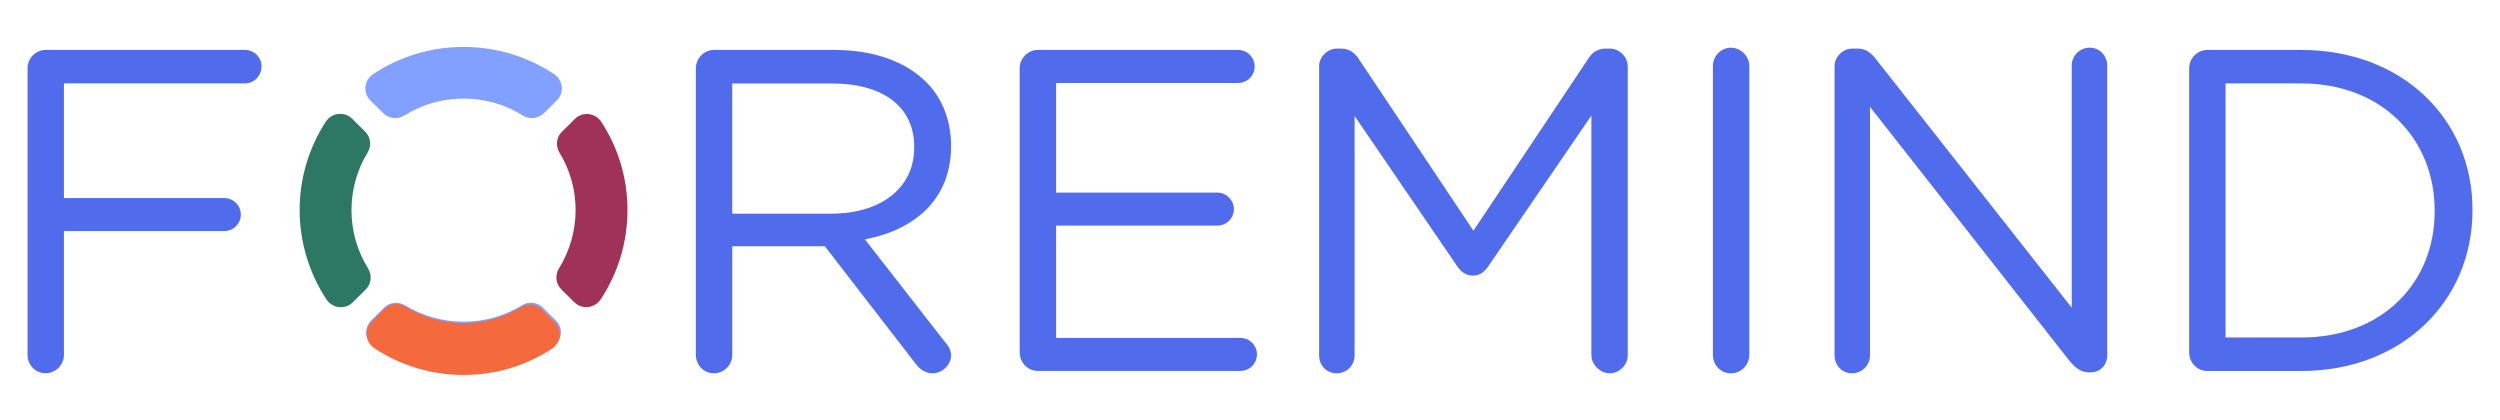
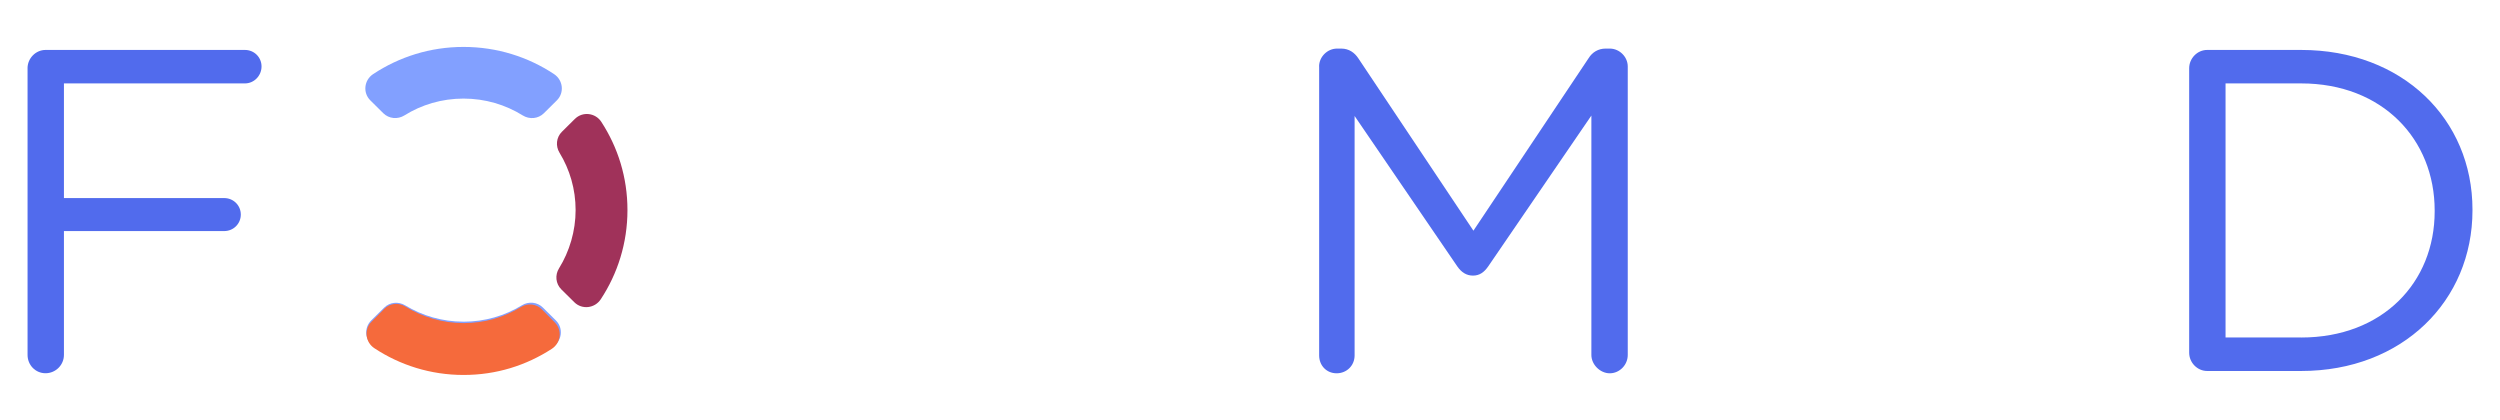
<svg xmlns="http://www.w3.org/2000/svg" width="798" height="134" viewBox="0 0 798 134" fill="none">
  <path d="M8.787 21.802C8.787 18.584 11.432 15.941 14.522 15.941H78.193C81.132 15.941 83.483 18.282 83.483 21.208C83.483 24.134 81.132 26.625 78.193 26.625H20.409V63.225H71.577C74.515 63.225 76.866 65.566 76.866 68.492C76.866 71.418 74.515 73.758 71.577 73.758H20.409V113.284C20.409 116.503 17.764 119.136 14.531 119.136C11.299 119.136 8.797 116.503 8.797 113.284V21.802H8.787Z" fill="#516BED" />
-   <path d="M222.124 21.802C222.124 18.584 224.769 15.941 227.859 15.941H266.382C279.027 15.941 289.17 19.745 295.644 26.191C300.64 31.165 303.578 38.338 303.578 46.398V46.69C303.578 63.528 292.109 73.334 276.079 76.41L301.664 109.207C302.839 110.529 303.578 111.84 303.578 113.454C303.578 116.531 300.64 119.164 297.701 119.164C295.351 119.164 293.587 117.843 292.26 116.087L263.292 78.609H233.736V113.303C233.736 116.522 231.092 119.155 227.859 119.155C224.627 119.155 222.124 116.522 222.124 113.303V21.802ZM265.349 68.209C280.791 68.209 291.815 60.3 291.815 47.124V46.832C291.815 34.242 282.108 26.635 265.491 26.635H233.727V68.209H265.34H265.349Z" fill="#516BED" />
-   <path d="M325.485 112.567V21.802C325.485 18.584 328.129 15.941 331.22 15.941H395.185C398.123 15.941 400.483 18.282 400.483 21.208C400.483 24.134 398.133 26.484 395.185 26.484H337.106V61.47H388.568C391.507 61.47 393.858 63.962 393.858 66.737C393.858 69.662 391.507 72.003 388.568 72.003H337.106V107.867H395.924C398.863 107.867 401.213 110.208 401.213 113.133C401.213 116.059 398.863 118.4 395.924 118.4H331.229C328.139 118.4 325.494 115.767 325.494 112.548L325.485 112.567Z" fill="#516BED" />
  <path d="M421.053 21.218C421.053 18.141 423.698 15.508 426.788 15.508H428.115C430.618 15.508 432.381 16.829 433.556 18.585L470.316 73.636L507.076 18.585C508.252 16.678 510.166 15.508 512.517 15.508H513.844C516.935 15.508 519.579 18.141 519.579 21.218V113.304C519.579 116.522 516.935 119.155 513.844 119.155C510.754 119.155 507.967 116.371 507.967 113.304V36.885L475.027 85.047C473.7 86.953 472.231 87.972 470.174 87.972C468.117 87.972 466.496 86.944 465.179 85.047L432.39 37.026V113.445C432.39 116.664 429.888 119.155 426.655 119.155C423.423 119.155 421.072 116.664 421.072 113.445V21.218H421.053Z" fill="#516BED" />
-   <path d="M546.756 21.076C546.756 17.858 549.4 15.225 552.491 15.225C555.581 15.225 558.368 17.858 558.368 21.076V113.313C558.368 116.532 555.723 119.165 552.491 119.165C549.258 119.165 546.756 116.532 546.756 113.313V21.076Z" fill="#516BED" />
-   <path d="M585.573 21.217C585.573 18.141 588.218 15.507 591.308 15.507H592.929C595.573 15.507 597.194 16.829 598.806 18.877L661.302 98.222V20.925C661.302 17.848 663.804 15.215 667.036 15.215C670.269 15.215 672.62 17.848 672.62 20.925V113.445C672.62 116.522 670.411 118.862 667.33 118.862H666.743C664.24 118.862 662.477 117.4 660.714 115.351L596.9 34.1V113.445C596.9 116.522 594.398 119.155 591.166 119.155C587.933 119.155 585.582 116.522 585.582 113.445V21.217H585.573Z" fill="#516BED" />
  <path d="M698.782 21.802C698.782 18.584 701.427 15.941 704.517 15.941H734.518C766.871 15.941 789.213 38.045 789.213 66.888V67.18C789.213 96.022 766.861 118.419 734.518 118.419H704.517C701.427 118.419 698.782 115.785 698.782 112.567V21.802ZM734.509 107.735C760.539 107.735 777.146 90.171 777.146 67.473V67.18C777.146 44.491 760.529 26.625 734.509 26.625H710.394V107.725H734.509V107.735Z" fill="#516BED" />
  <path d="M147.95 102.676C141.144 102.676 134.746 100.76 129.333 97.466C127.181 96.154 124.432 96.419 122.641 98.183L118.499 102.27C116.024 104.715 116.489 108.773 119.399 110.679C127.608 116.05 137.4 119.155 147.941 119.155C158.481 119.155 168.292 116.05 176.52 110.67C179.43 108.773 179.904 104.705 177.43 102.27L173.288 98.165C171.496 96.39 168.738 96.126 166.586 97.447C161.164 100.769 154.785 102.685 147.95 102.685V102.676ZM147.95 14.979C137.296 14.979 127.39 18.169 119.105 23.652C116.214 25.568 115.75 29.607 118.214 32.042L122.347 36.138C124.148 37.922 126.935 38.177 129.096 36.837C134.556 33.42 141.04 31.467 147.96 31.467C154.879 31.467 161.373 33.43 166.861 36.846C169.013 38.186 171.8 37.932 173.601 36.148L177.743 32.042C180.208 29.607 179.743 25.568 176.852 23.652C168.577 18.169 158.643 14.979 147.96 14.979H147.95Z" fill="#82A0FF" />
  <path d="M183.516 37.941L179.354 42.065C177.563 43.84 177.279 46.596 178.596 48.748C181.866 54.099 183.734 60.375 183.734 67.057C183.734 73.739 181.791 80.242 178.435 85.659C177.098 87.811 177.373 90.576 179.174 92.37L183.326 96.475C185.781 98.91 189.838 98.429 191.744 95.55C197.156 87.358 200.284 77.571 200.284 67.067C200.284 56.562 197.223 47.039 191.952 38.913C190.066 35.997 185.98 35.506 183.516 37.95V37.941Z" fill="#A0325A" />
  <path d="M177.099 102.918L172.974 98.757C171.2 96.966 168.444 96.681 166.292 97.999C160.941 101.269 154.665 103.136 147.983 103.136C141.301 103.136 134.798 101.193 129.381 97.838C127.229 96.501 124.463 96.776 122.67 98.577L118.565 102.729C116.13 105.184 116.611 109.241 119.49 111.146C127.682 116.559 137.469 119.687 147.973 119.687C158.478 119.687 168.001 116.625 176.127 111.355C179.043 109.468 179.534 105.383 177.089 102.918L177.099 102.918Z" fill="#F56A3C" />
-   <path d="M112.195 67.048C112.195 60.356 114.062 54.071 117.333 48.701C118.641 46.549 118.366 43.802 116.574 42.028L112.413 37.904C109.948 35.459 105.863 35.95 103.976 38.866C98.706 47.002 95.644 56.685 95.644 67.048C95.644 77.411 98.791 87.368 104.185 95.56C106.09 98.448 110.147 98.929 112.603 96.494L116.745 92.389C118.546 90.605 118.821 87.84 117.484 85.678C114.129 80.261 112.185 73.872 112.185 67.039L112.195 67.048Z" fill="#2D7864" />
</svg>